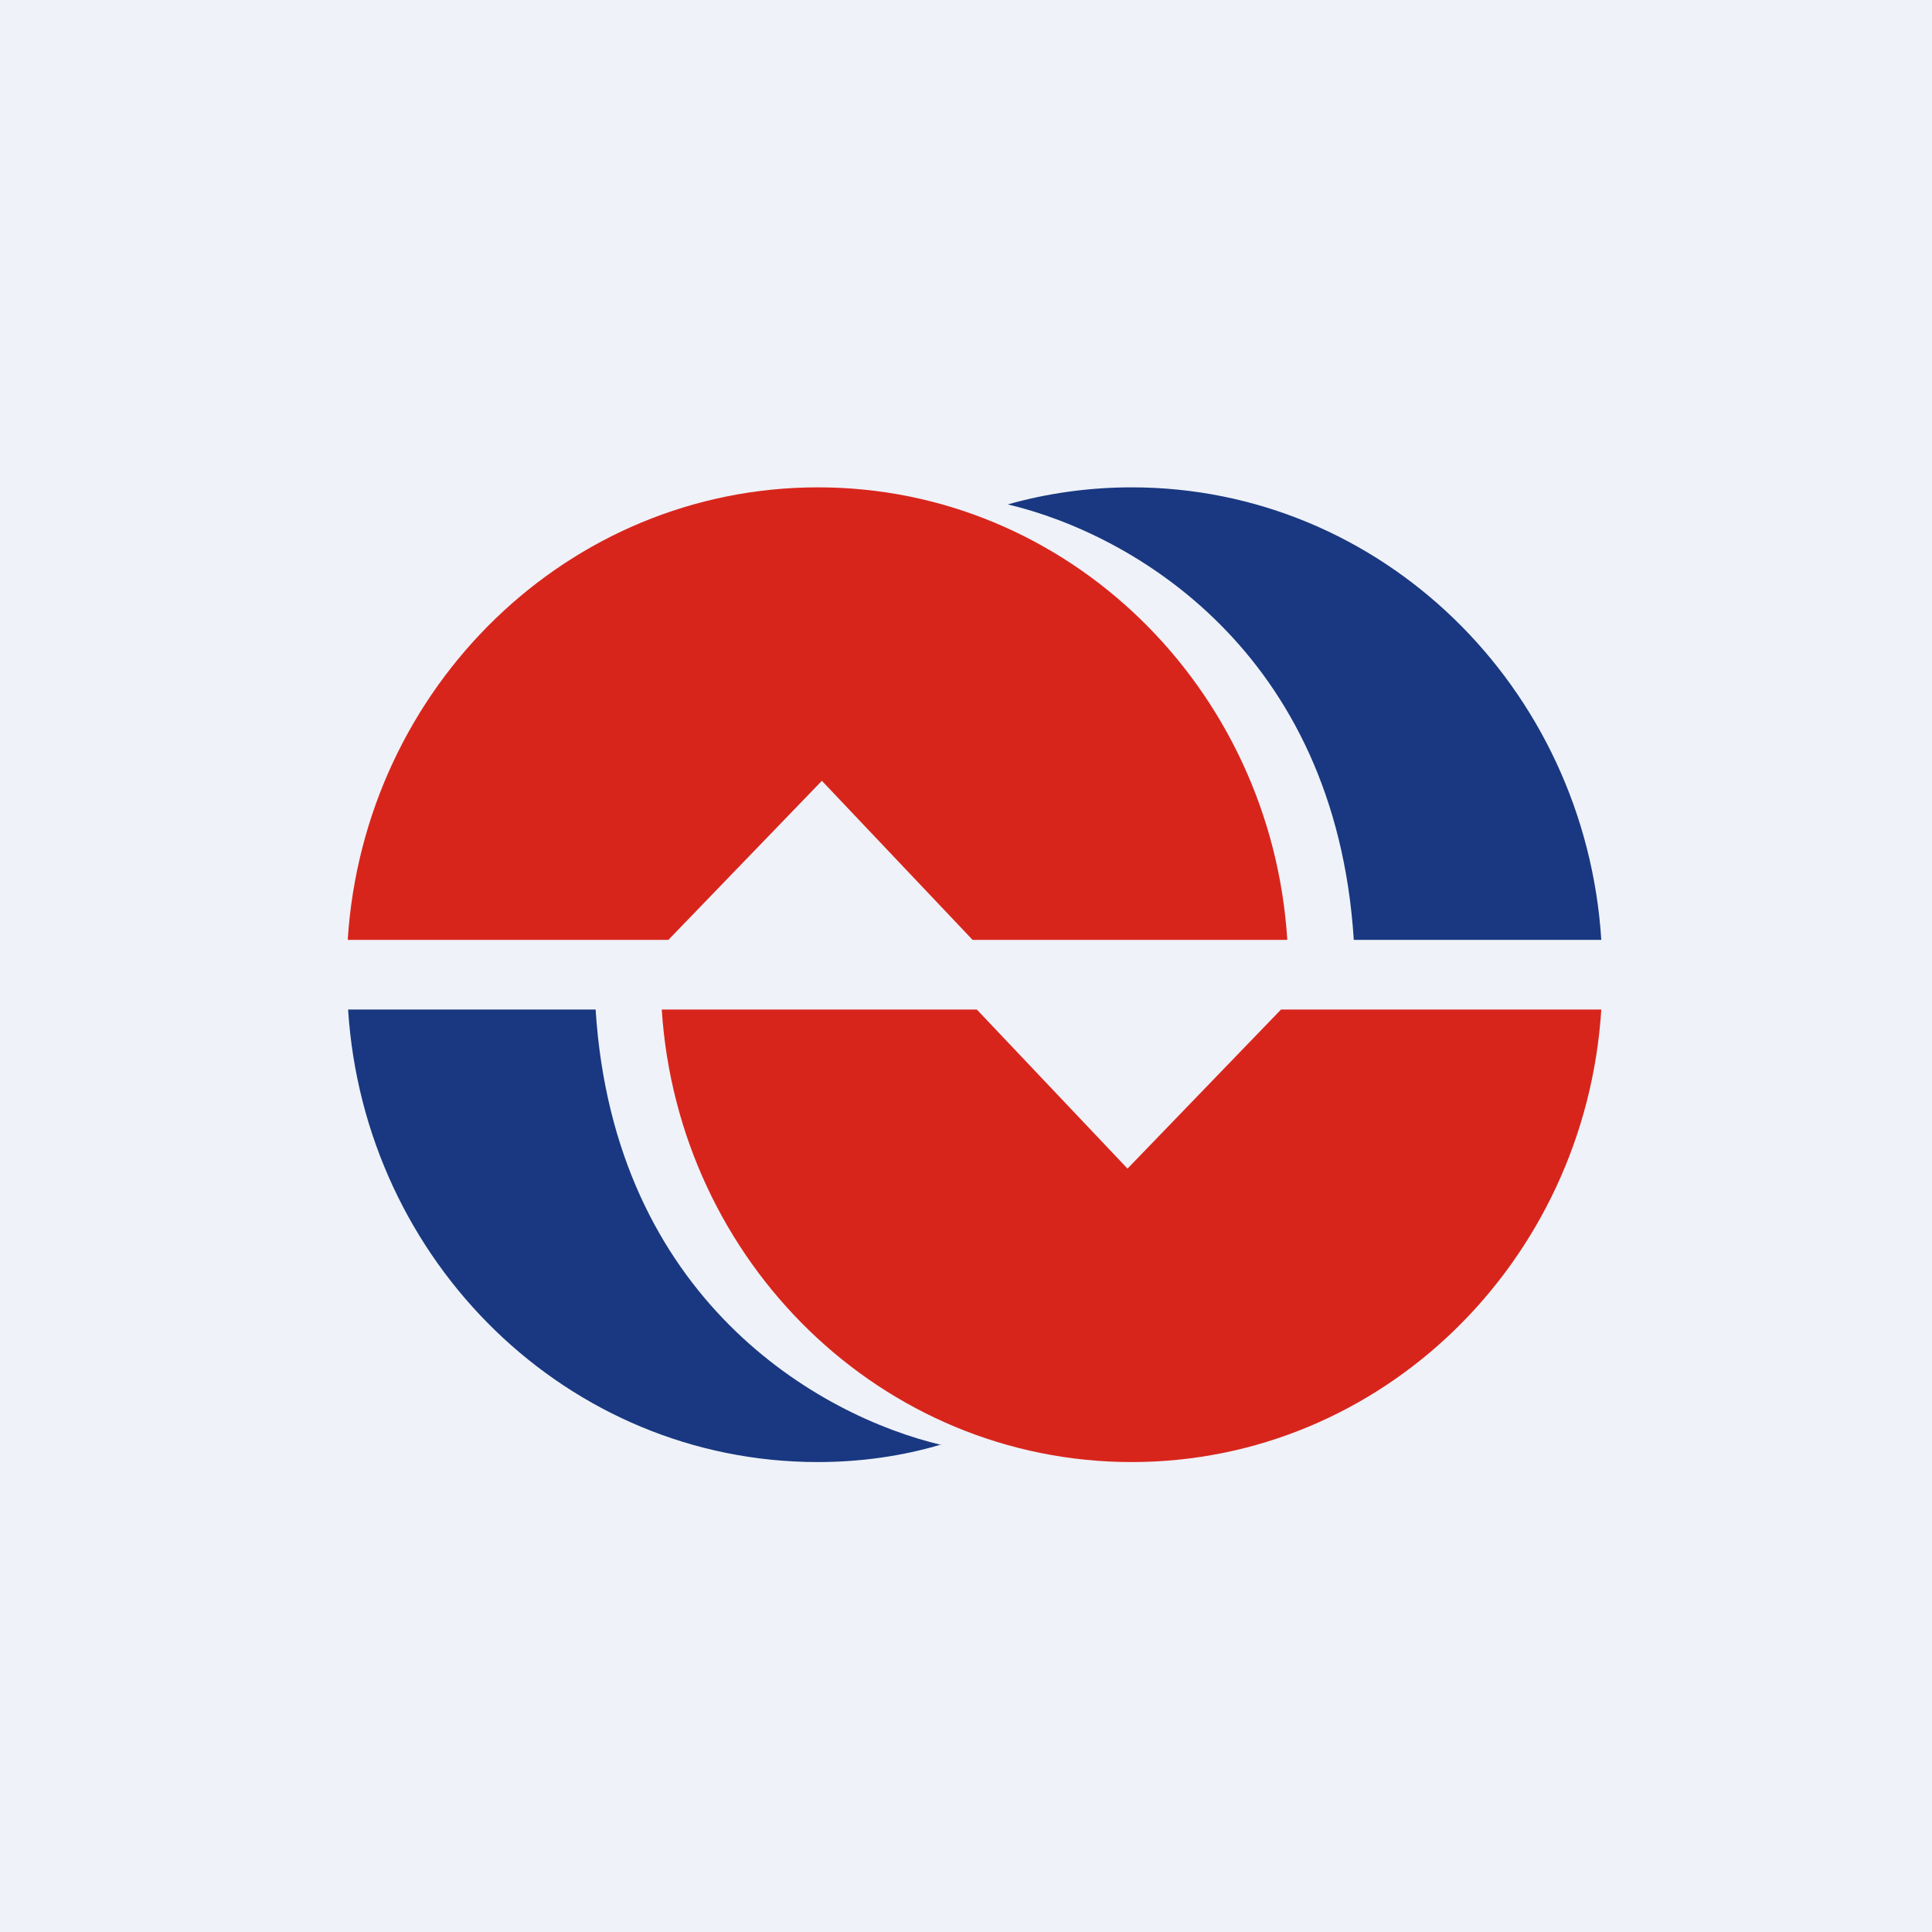
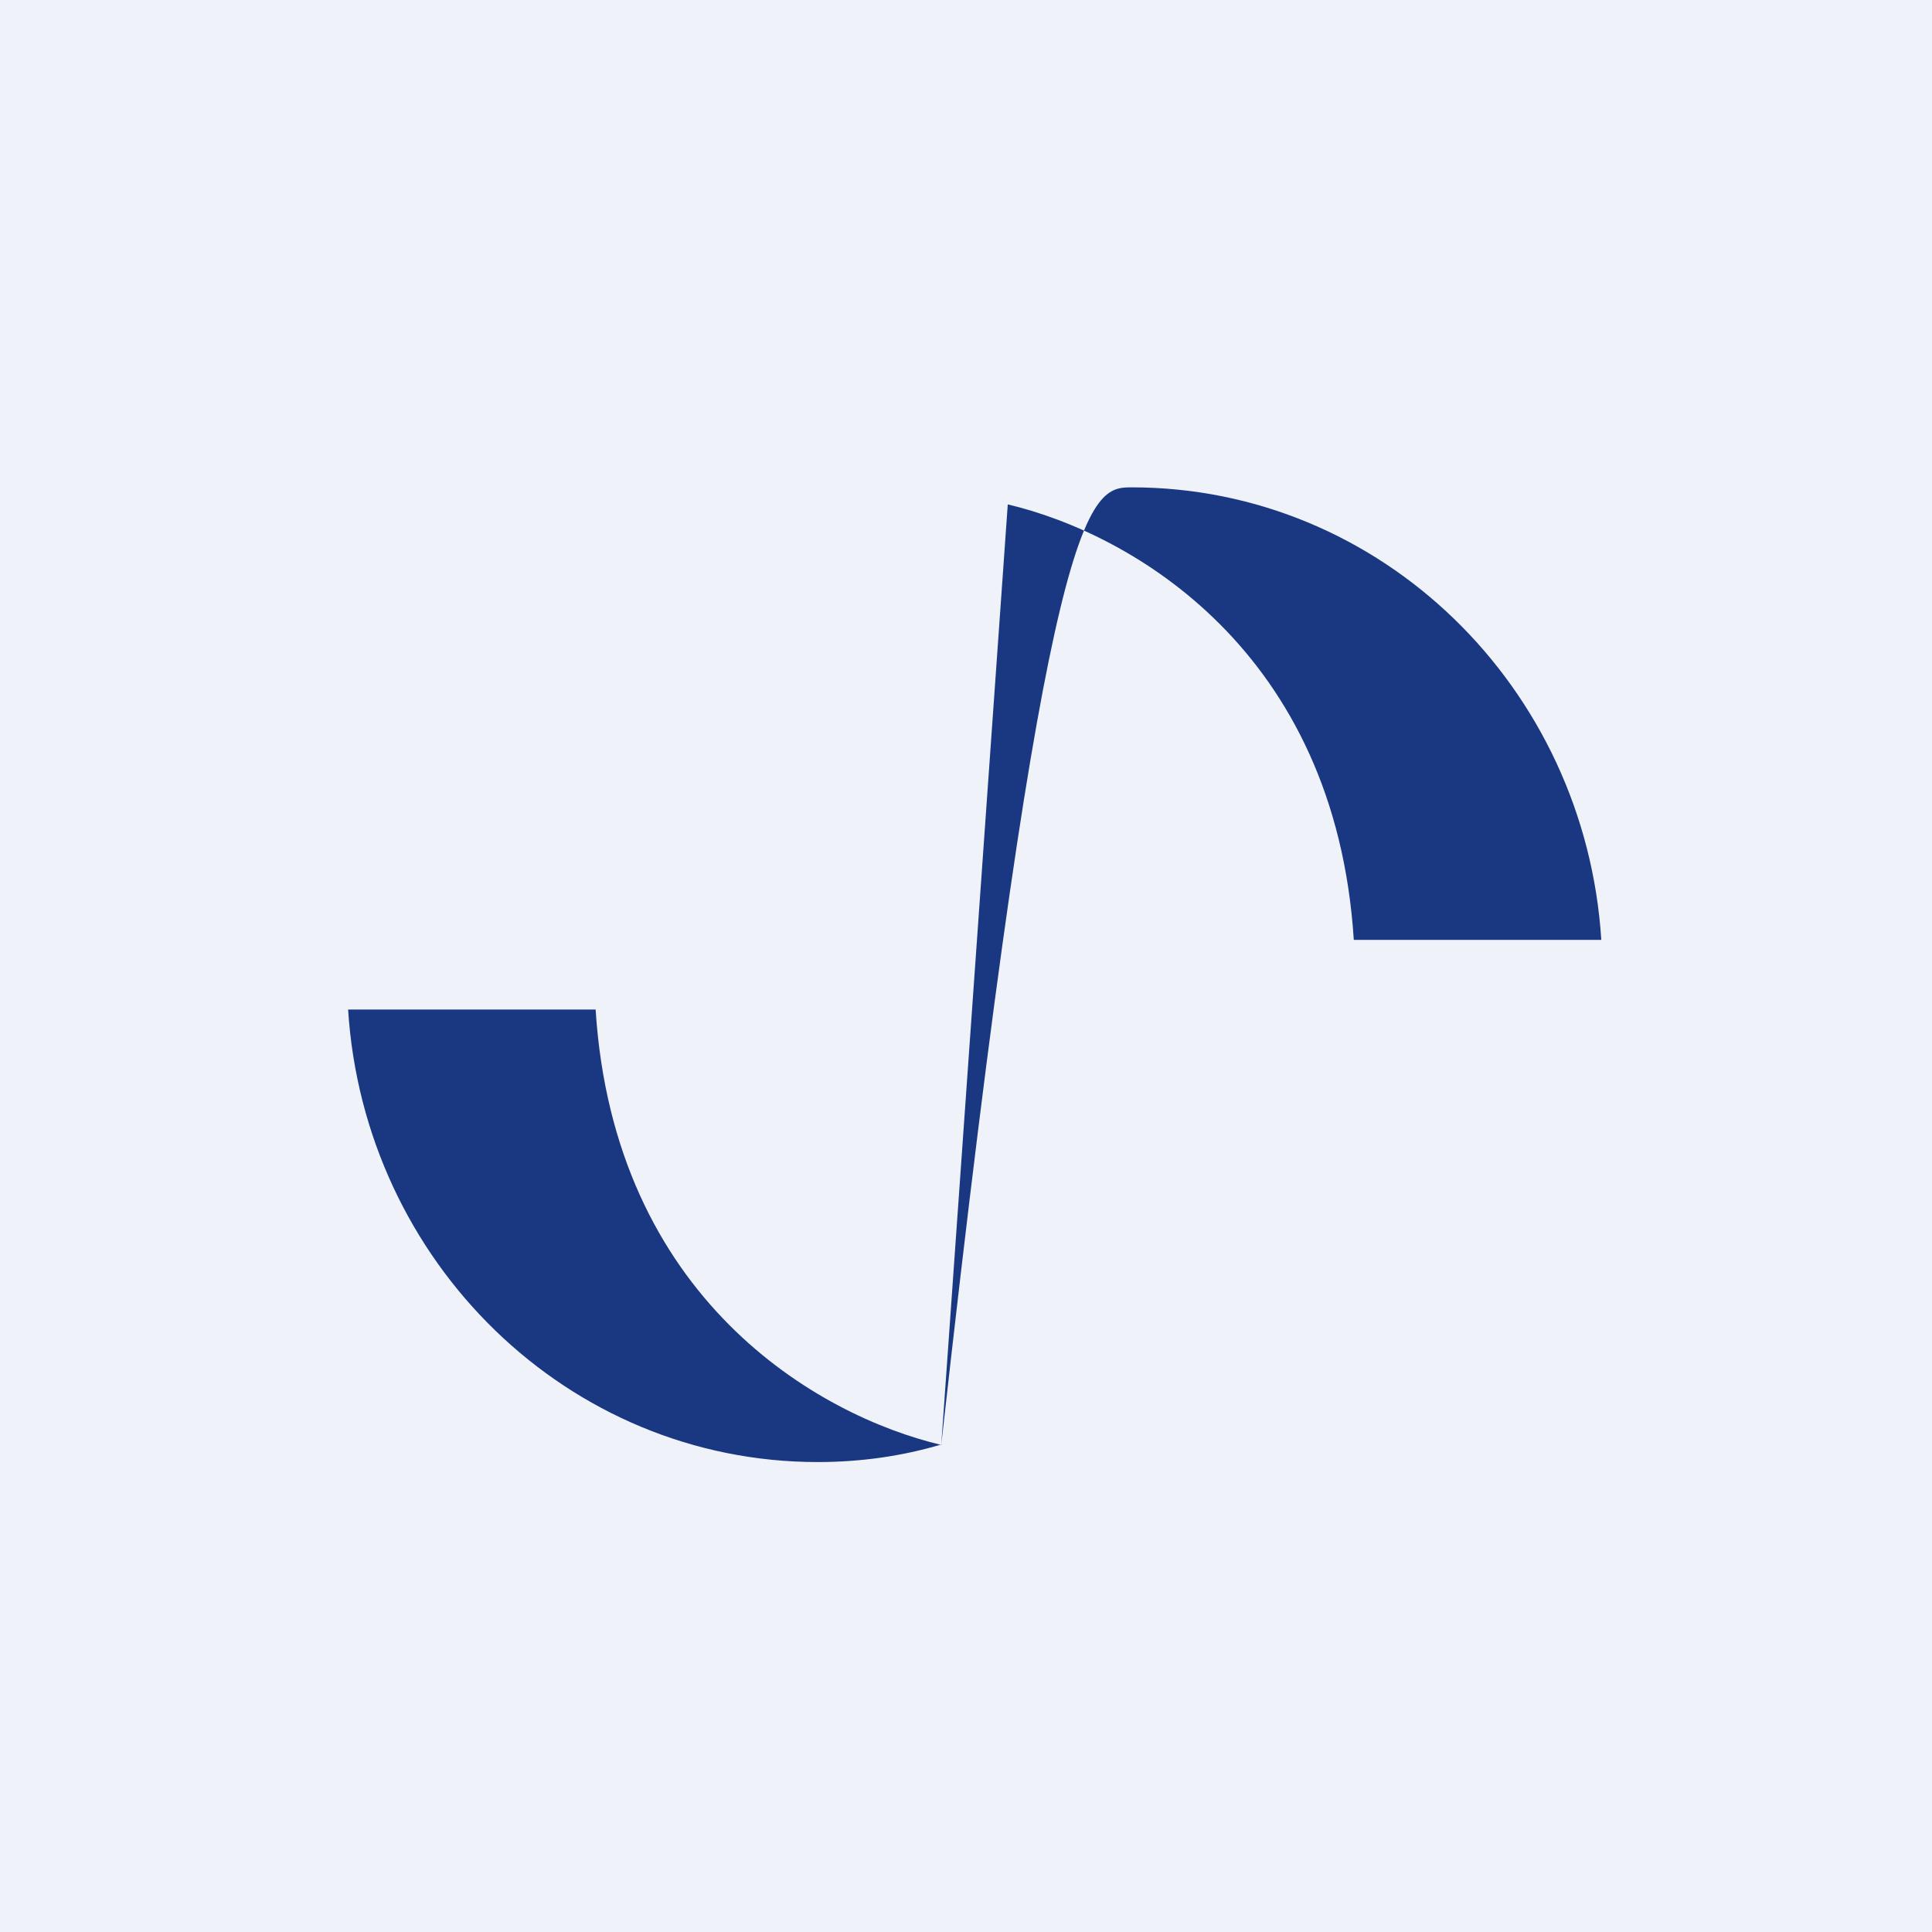
<svg xmlns="http://www.w3.org/2000/svg" viewBox="0 0 55.5 55.5">
  <path d="M 0,0 H 55.5 V 55.5 H 0 Z" fill="rgb(239, 242, 248)" />
-   <path d="M 9.99,26.985 C 10.46,19.74 16.32,14 23.5,14 C 30.66,14 36.52,19.74 36.98,27 H 27.94 L 23.61,22.43 L 19.2,27 H 10 Z M 46,29 C 45.54,36.26 39.68,42 32.51,42 S 19.48,36.26 19.01,29 H 28.06 L 32.39,33.57 L 36.8,29 H 46 Z" fill="rgb(216, 37, 28)" />
-   <path d="M 27.04,41.495 C 25.92,41.83 24.72,42 23.49,42 C 16.32,42 10.46,36.26 10,29 H 17.11 C 17.64,37.31 23.49,40.67 27.05,41.51 Z M 28.95,14.49 C 30.08,14.17 31.28,14 32.51,14 C 39.68,14 45.54,19.74 46,27 H 38.89 C 38.36,18.69 32.51,15.33 28.95,14.49 Z" fill="rgb(25, 56, 129)" />
+   <path d="M 27.04,41.495 C 25.92,41.83 24.72,42 23.49,42 C 16.32,42 10.46,36.26 10,29 H 17.11 C 17.64,37.31 23.49,40.67 27.05,41.51 Z C 30.08,14.17 31.28,14 32.51,14 C 39.68,14 45.54,19.74 46,27 H 38.89 C 38.36,18.69 32.51,15.33 28.95,14.49 Z" fill="rgb(25, 56, 129)" />
</svg>